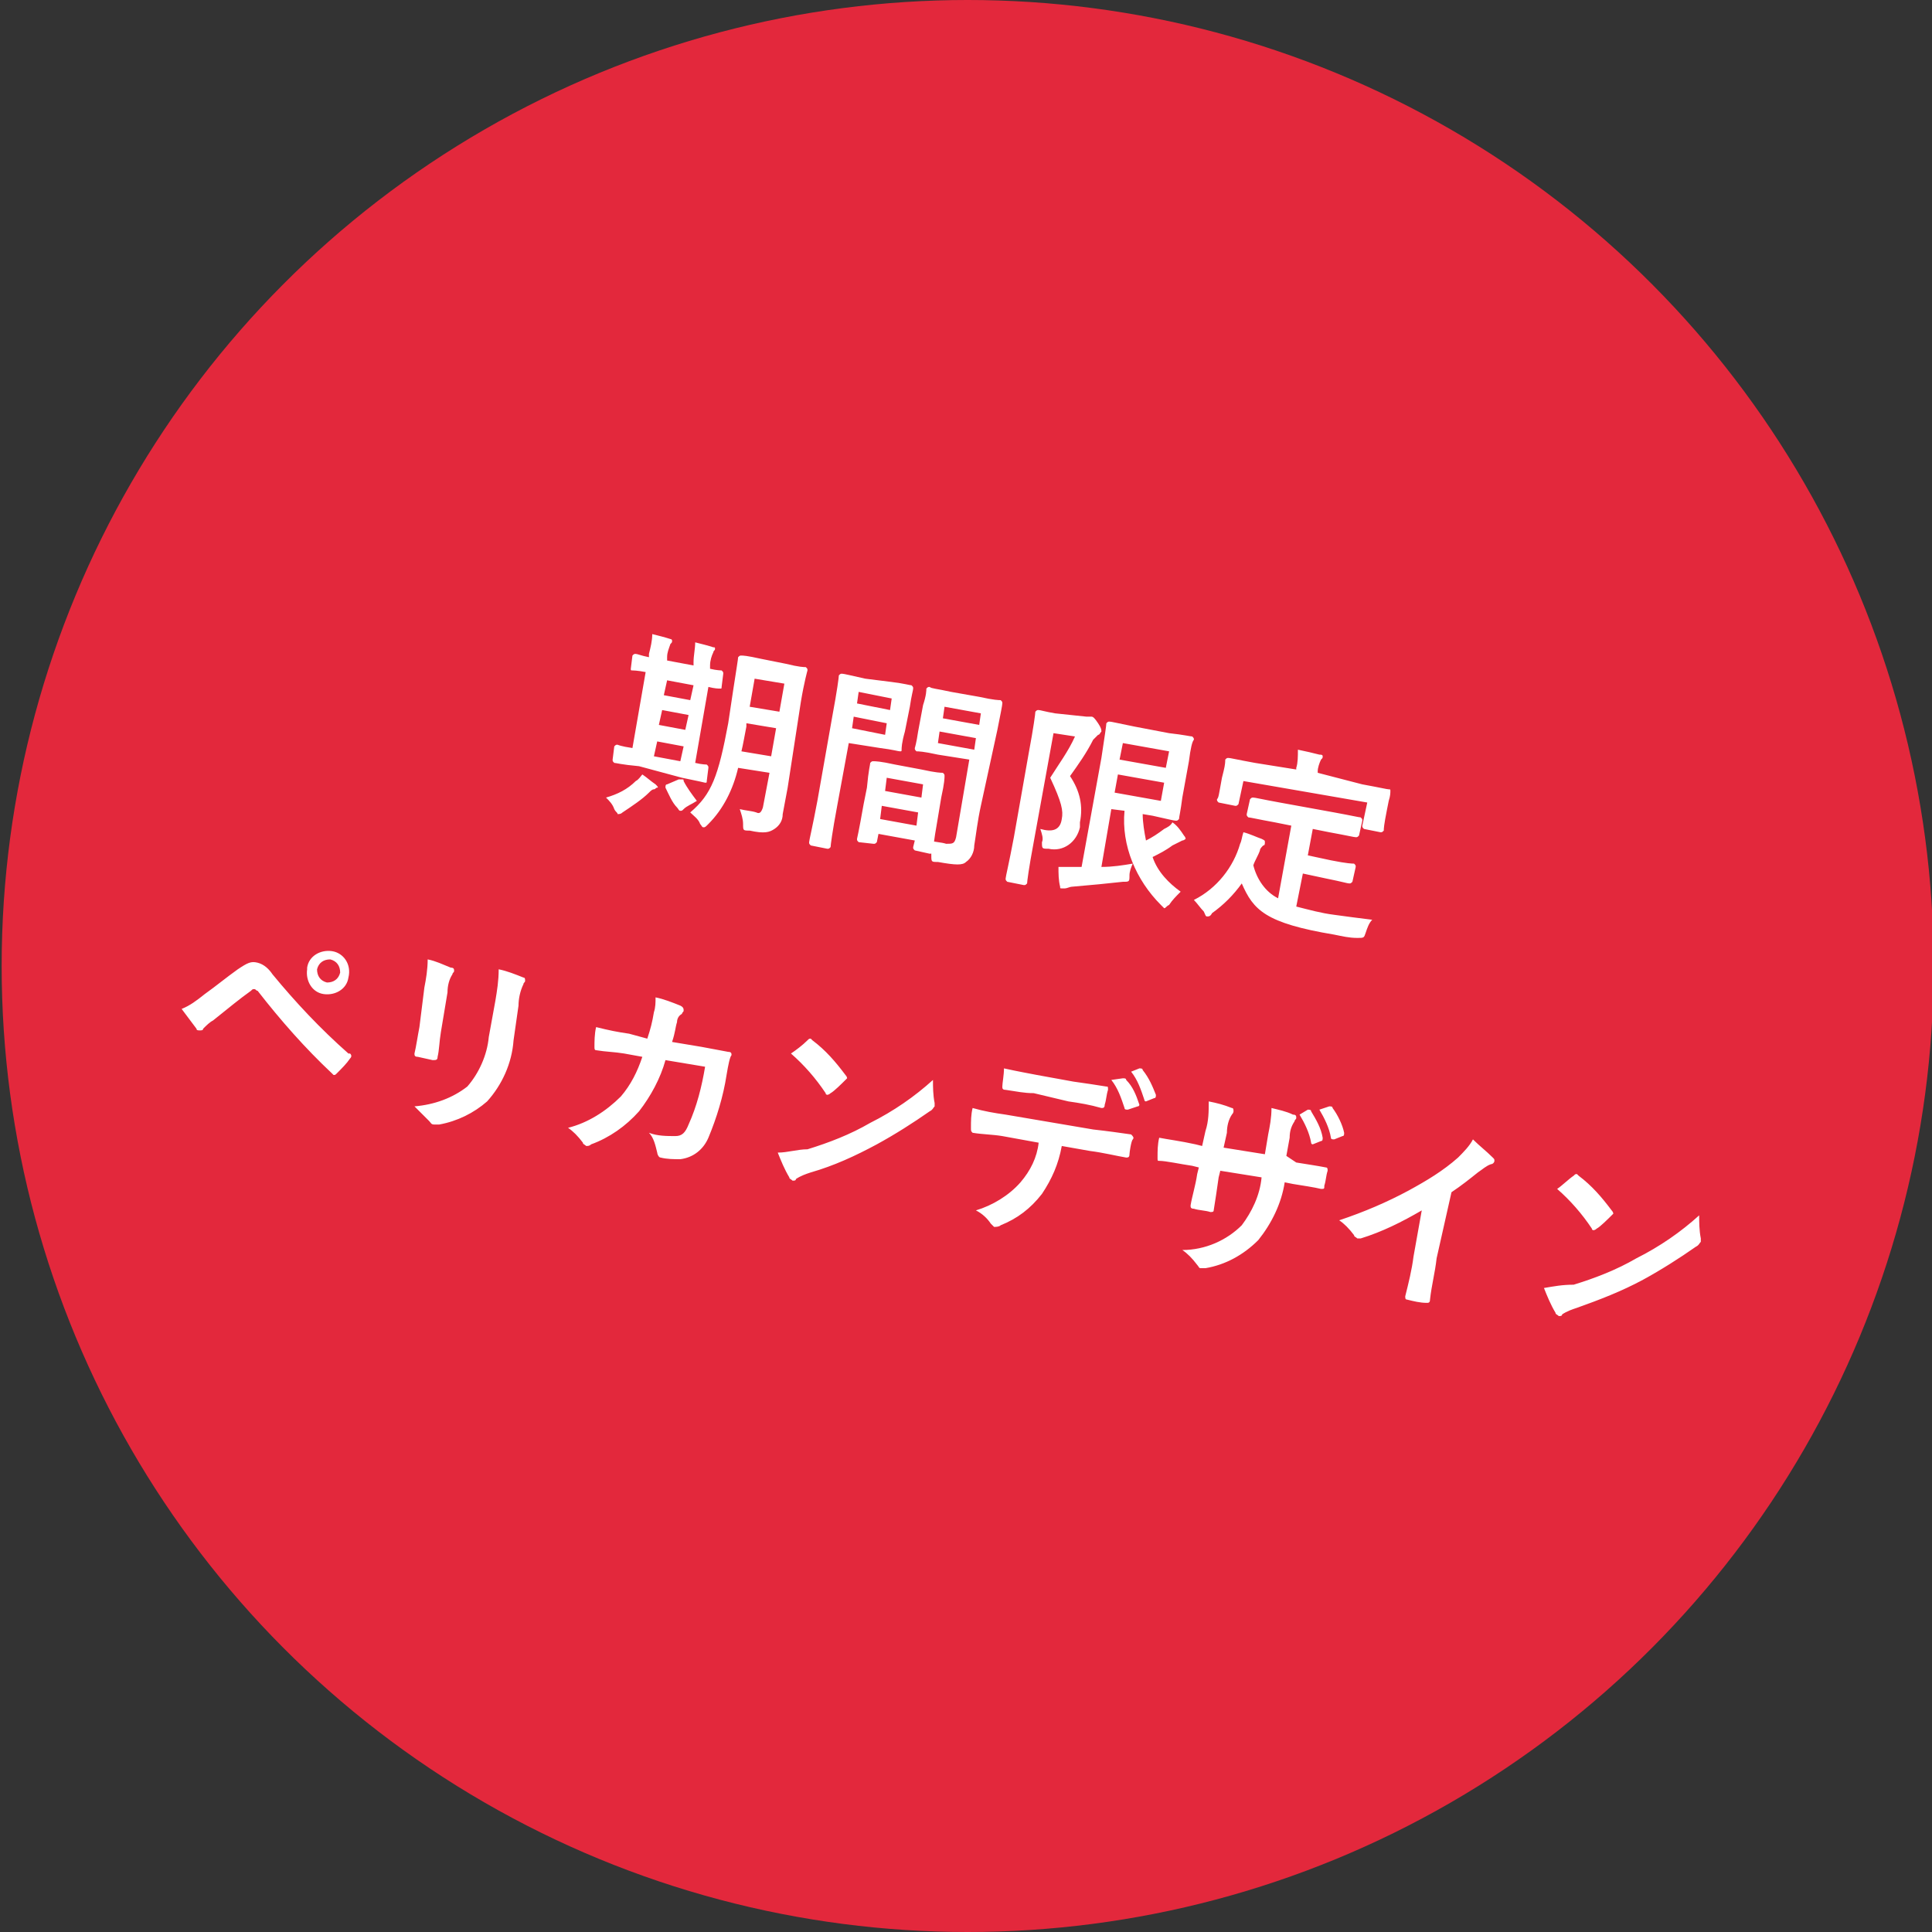
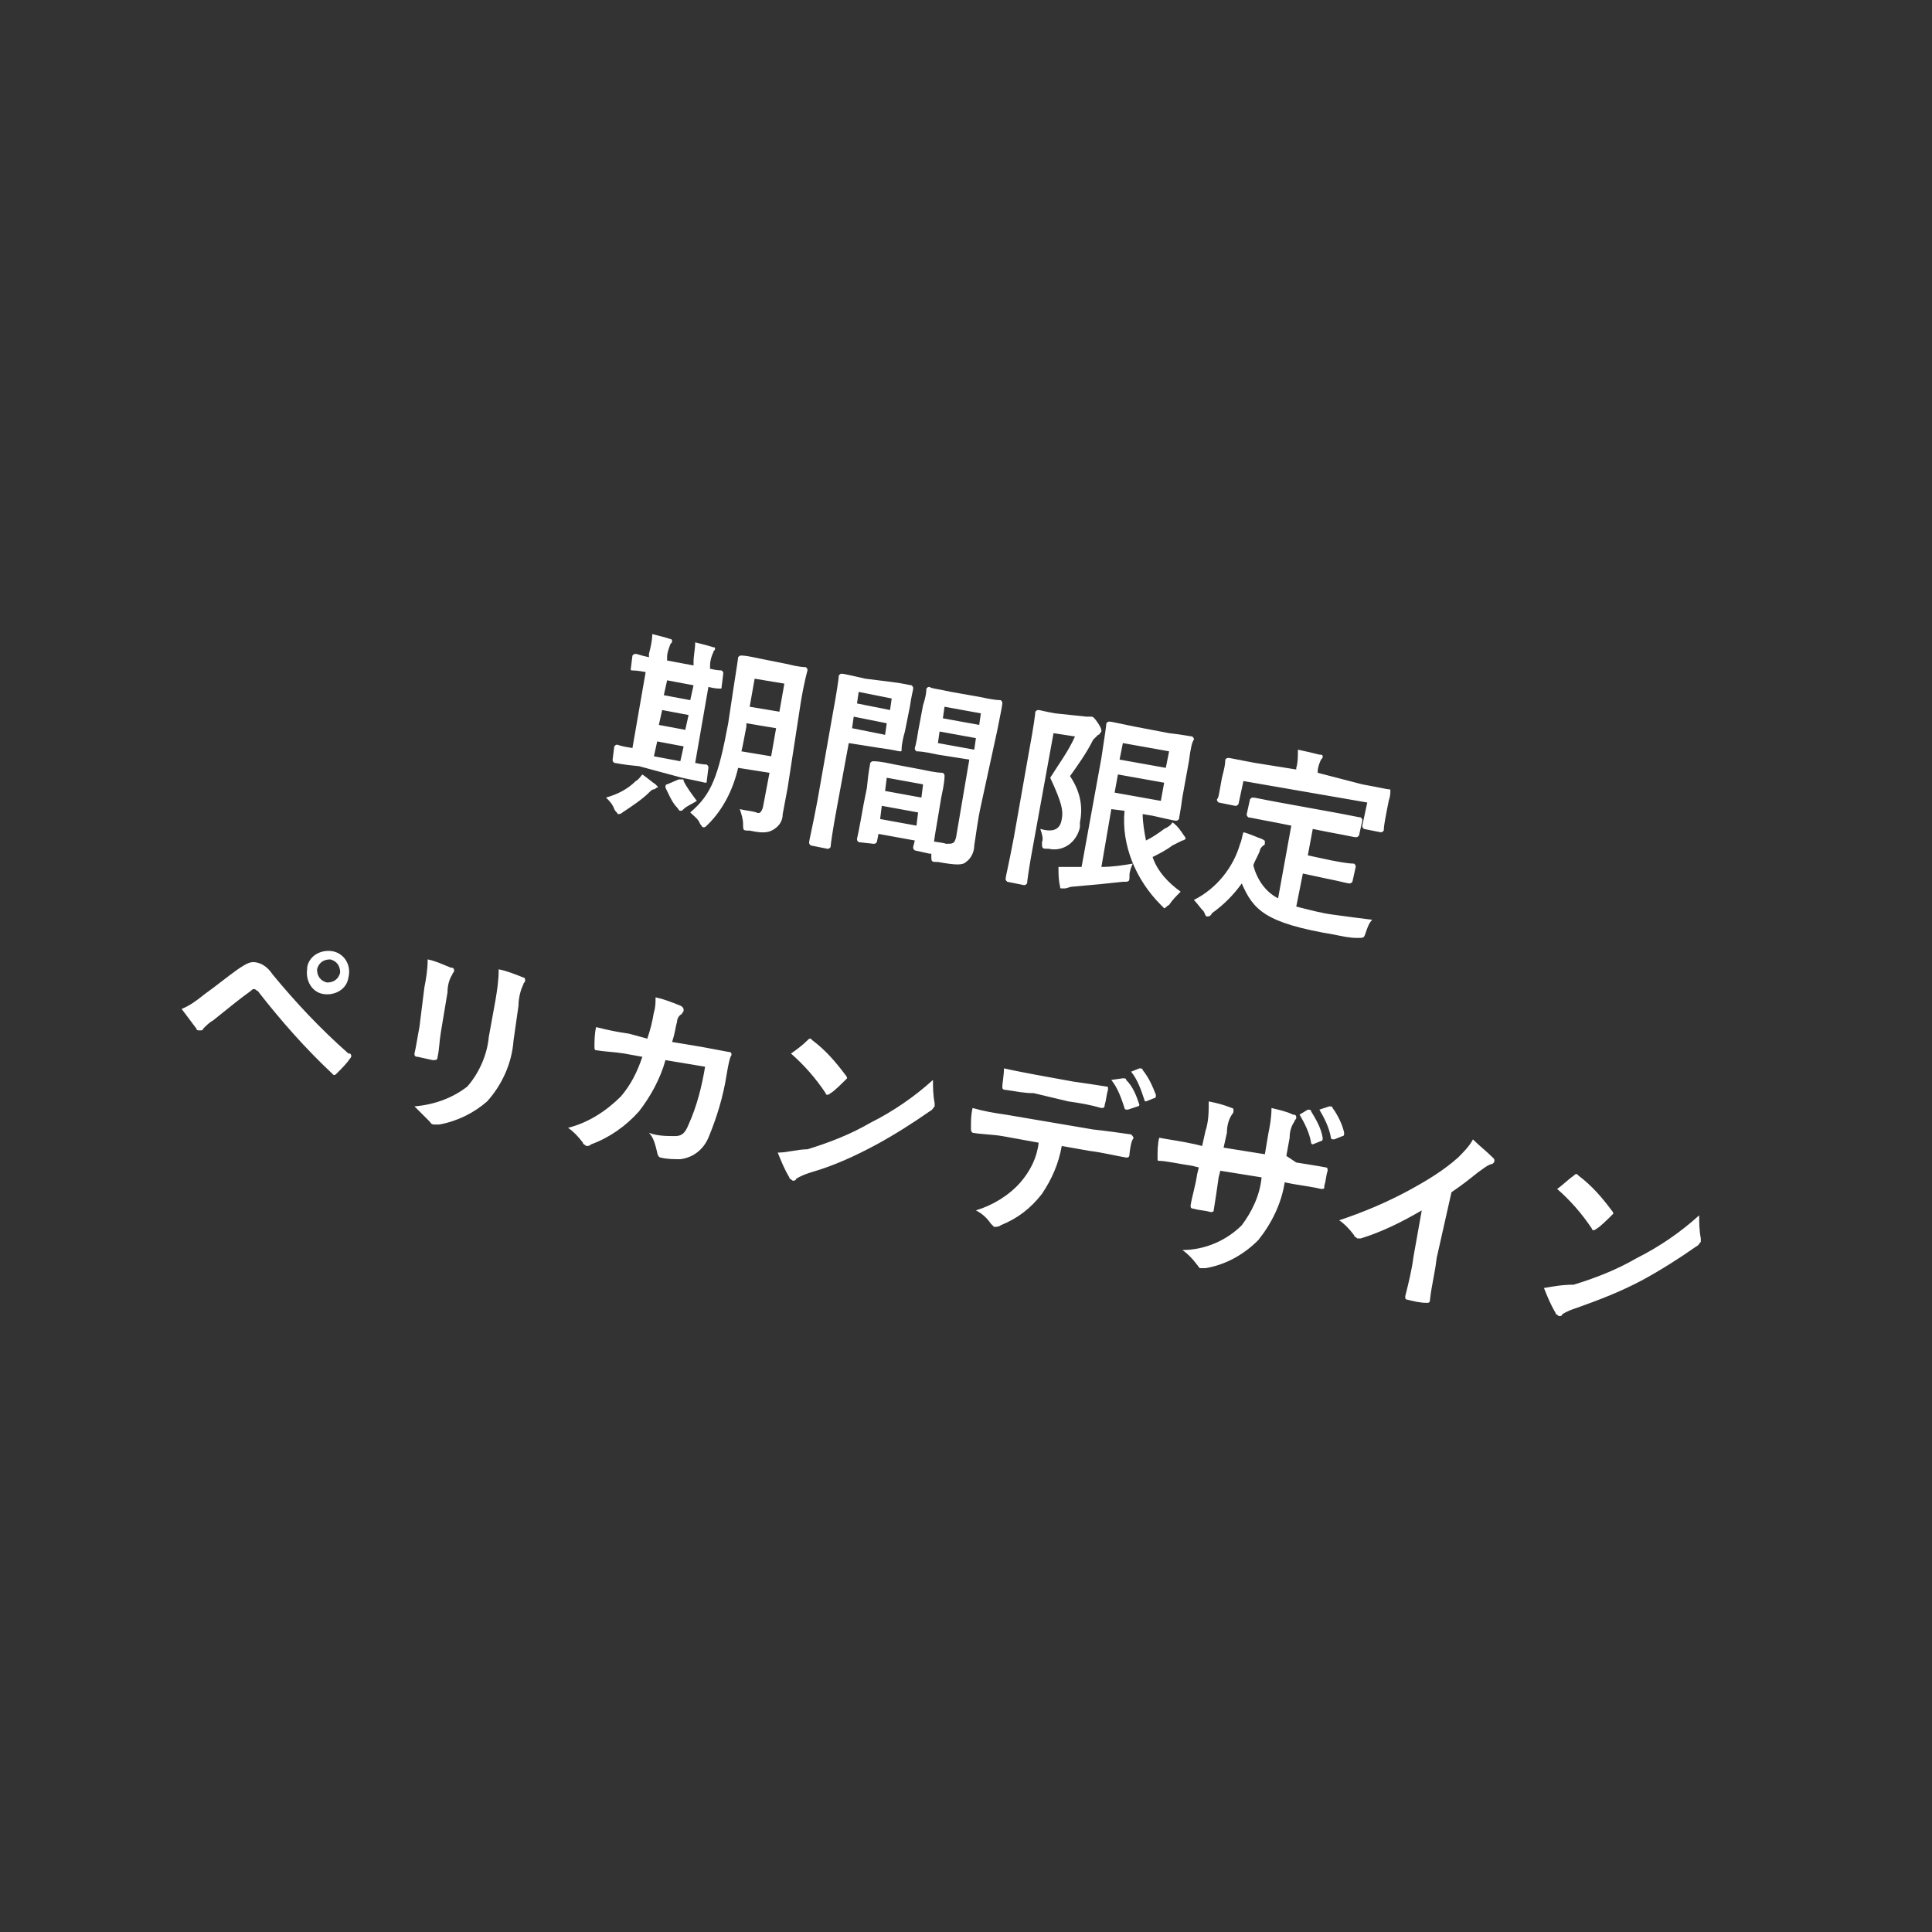
<svg xmlns="http://www.w3.org/2000/svg" version="1.1" id="レイヤー_1" x="0px" y="0px" viewBox="0 0 117 117" style="enable-background:new 0 0 117 117;" xml:space="preserve">
  <rect x="0" y="0" width="117" height="117" fill="#333333" stroke="none" />
  <style type="text/css">
	.st0{fill:#E3283C;}
	.st1{fill:#FFFFFF;}
</style>
-   <circle id="楕円形_6" class="st0" cx="58.6" cy="58.5" r="58.5" />
  <path id="パス_662" class="st1" d="M48.5,42.5c0.2-1.2,0.4-1.9,0.4-1.9c0-0.1,0-0.1-0.1-0.2c-0.1,0-0.4,0-1.2-0.2l-1.5-0.3  c-0.9-0.2-1.1-0.2-1.2-0.2c-0.1,0-0.1,0-0.2,0.1c0,0.1-0.1,0.7-0.3,2l-0.3,2c-0.6,3.2-1,4.3-2.3,5.4c0.2,0.2,0.5,0.4,0.6,0.7  c0.1,0.1,0.1,0.2,0.2,0.2c0.1,0,0.1,0,0.3-0.2c0.9-0.9,1.5-2.1,1.8-3.4l1.9,0.3l-0.4,2.1c-0.1,0.3-0.2,0.4-0.4,0.3  c-0.3-0.1-0.6-0.1-1-0.2c0.1,0.3,0.2,0.6,0.2,0.9c0,0.4,0,0.4,0.4,0.4c0.9,0.2,1.2,0.1,1.5-0.1s0.5-0.5,0.5-0.9  c0.1-0.5,0.2-1.1,0.3-1.6L48.5,42.5z M44.9,45.5c0.1-0.4,0.2-1,0.3-1.5v-0.2l1.8,0.3l-0.3,1.7L44.9,45.5z M47.5,41.4l-0.3,1.7  l-1.8-0.3l0.3-1.7L47.5,41.4z M41.3,47.1c1,0.2,1.4,0.3,1.4,0.3c0.1,0,0.1,0,0.1-0.1l0.1-0.8c0-0.1,0-0.1-0.1-0.2c0,0-0.3,0-0.7-0.1  l0.8-4.6c0.4,0.1,0.6,0.1,0.7,0.1c0.1,0,0.1,0,0.1-0.1l0.1-0.8c0-0.1,0-0.1-0.1-0.2c0,0-0.3,0-0.7-0.1v-0.2c0-0.3,0.1-0.6,0.2-0.8  c0-0.1,0.1-0.1,0.1-0.2s0-0.1-0.1-0.1c-0.3-0.1-0.7-0.2-1.1-0.3c0,0.4-0.1,0.8-0.1,1.2v0.2L40.4,40v-0.2c0-0.3,0.1-0.5,0.2-0.8  c0.1-0.1,0.1-0.1,0.1-0.2s-0.1-0.1-0.1-0.1c-0.3-0.1-0.7-0.2-1.1-0.3c0,0.4-0.1,0.8-0.2,1.2v0.2c-0.5-0.1-0.7-0.2-0.8-0.2  s-0.1,0-0.2,0.1l-0.1,0.8c0,0.1,0,0.1,0.1,0.1c0,0,0.3,0,0.8,0.1l-0.8,4.6c-0.7-0.1-0.9-0.2-0.9-0.2c-0.1,0-0.1,0-0.2,0.1L37.1,46  c0,0.1,0,0.1,0.1,0.2c0.1,0,0.4,0.1,1.5,0.2L41.3,47.1z M39.6,45.8l0.2-0.9l1.6,0.3l-0.2,0.9L39.6,45.8z M40.2,42.1l0.2-0.9l1.6,0.3  l-0.2,0.9L40.2,42.1z M39.9,43.9l0.2-0.9l1.6,0.3l-0.2,0.9L39.9,43.9z M39.3,48c0.1-0.1,0.2-0.2,0.3-0.2s0.1-0.1,0.2-0.1  s0-0.1-0.1-0.2c-0.3-0.2-0.5-0.4-0.8-0.6c-0.1,0.1-0.2,0.3-0.4,0.4c-0.5,0.5-1.1,0.8-1.8,1c0.2,0.2,0.4,0.4,0.5,0.7  c0.1,0.2,0.2,0.2,0.2,0.3c0.1,0,0.2,0,0.3-0.1C38.3,48.8,38.9,48.4,39.3,48z M40.4,47.5c-0.1,0-0.1,0.1-0.1,0.2  c0.2,0.4,0.4,0.9,0.7,1.2c0.1,0.1,0.1,0.2,0.2,0.2s0.1,0,0.2-0.1c0.2-0.2,0.5-0.3,0.8-0.5c-0.3-0.4-0.6-0.8-0.8-1.2  c0-0.1,0-0.1-0.1-0.1s-0.1,0-0.2,0L40.4,47.5z M60.4,44.2c0.2-1,0.3-1.5,0.3-1.6s0-0.1-0.1-0.2c-0.1,0-0.4,0-1.3-0.2l-1.7-0.3  c-0.9-0.2-1.2-0.2-1.3-0.3c-0.1,0-0.1,0-0.2,0.1c0,0.1,0,0.4-0.2,1l-0.3,1.6c-0.1,0.7-0.2,1-0.2,1c0,0.1,0,0.1,0.1,0.2  c0.1,0,0.4,0,1.3,0.2l1.9,0.3l-0.8,4.7c-0.1,0.4-0.2,0.4-0.6,0.4c-0.3-0.1-0.7-0.1-1-0.2c0.1,0.3,0.1,0.6,0.1,0.9  c0,0.4,0,0.4,0.4,0.4c1.1,0.2,1.5,0.2,1.7,0c0.3-0.2,0.5-0.6,0.5-1c0.1-0.6,0.2-1.5,0.4-2.4L60.4,44.2z M56.8,45l0.1-0.7l2.2,0.4  L59,45.4L56.8,45z M59.4,43.2l-0.1,0.7l-2.2-0.4l0.1-0.7L59.4,43.2z M52.4,41.1c-0.9-0.2-1.3-0.3-1.4-0.3c-0.1,0-0.1,0-0.2,0.1  c0,0.1-0.1,0.9-0.4,2.5l-0.9,5.1C49.2,50.1,49,50.9,49,51s0,0.1,0.1,0.2l1,0.2c0.1,0,0.1,0,0.2-0.1c0-0.1,0.1-0.9,0.4-2.5l0.7-3.8  l1.9,0.3c0.8,0.1,1.1,0.2,1.2,0.2c0.1,0,0.1,0,0.1-0.1s0-0.4,0.2-1.1l0.3-1.5c0.1-0.7,0.2-1,0.2-1.1s0-0.1-0.1-0.2  c-0.1,0-0.4-0.1-1.2-0.2L52.4,41.1z M53.6,44.5l-2-0.4l0.1-0.7l2,0.4L53.6,44.5z M54,42.3L53.9,43l-2-0.4l0.1-0.7L54,42.3z   M52.9,51.1c0.1,0,0.1,0,0.2-0.1l0.1-0.5l2.2,0.4l-0.1,0.4c0,0.1,0,0.1,0.1,0.2l0.9,0.2c0.1,0,0.1,0,0.2-0.1c0-0.1,0-0.4,0.3-2.1  l0.2-1.2c0.2-0.9,0.2-1.2,0.2-1.3c0-0.1,0-0.1-0.1-0.2c-0.1,0-0.4,0-1.3-0.2l-1.6-0.3c-0.9-0.2-1.2-0.2-1.3-0.2s-0.1,0-0.2,0.1  c0,0.1-0.1,0.4-0.2,1.5l-0.2,1c-0.3,1.7-0.4,2.1-0.4,2.1c0,0.1,0,0.1,0.1,0.2L52.9,51.1z M53.3,49.6l0.1-0.8l2.2,0.4L55.5,50  L53.3,49.6z M53.7,47.1l2.2,0.4l-0.1,0.8l-2.2-0.4L53.7,47.1z M67.3,49l0.8,0.1c-0.2,2.1,0.7,4.2,2.2,5.7c0.1,0.1,0.2,0.2,0.2,0.2  c0.1,0,0.1-0.1,0.3-0.2c0.2-0.3,0.4-0.5,0.7-0.8c-0.7-0.5-1.4-1.2-1.7-2.1c0.4-0.2,0.8-0.4,1.2-0.7c0.2-0.1,0.4-0.2,0.6-0.3  c0.1,0,0.2-0.1,0.2-0.1s0-0.1-0.1-0.2c-0.2-0.3-0.4-0.6-0.7-0.8c-0.1,0.2-0.3,0.3-0.5,0.4c-0.4,0.3-0.7,0.5-1.1,0.7  c-0.1-0.5-0.2-1.1-0.2-1.6l0.6,0.1c0.9,0.2,1.3,0.3,1.4,0.3c0.1,0,0.1,0,0.2-0.1c0-0.1,0.1-0.5,0.2-1.3l0.4-2.2  c0.1-0.8,0.2-1.2,0.3-1.3c0-0.1,0-0.1-0.1-0.2c-0.1,0-0.5-0.1-1.4-0.2L68.7,44c-1-0.2-1.4-0.3-1.5-0.3s-0.1,0-0.2,0.1  c0,0.1-0.1,0.8-0.3,2.1l-1.2,6.6h-0.4c-0.3,0-0.7,0-1,0c0,0.4,0,0.8,0.1,1.2c0,0.1,0,0.1,0.1,0.1s0.1,0,0.2,0c0.1,0,0.3-0.1,0.4-0.1  c1.2-0.1,2.2-0.2,3.1-0.3c0.4,0,0.4,0,0.4-0.4c0-0.2,0.1-0.5,0.2-0.7c-0.6,0.1-1.2,0.2-1.9,0.2L67.3,49z M70.3,48.5L67.5,48l0.2-1.1  l2.8,0.5L70.3,48.5z M70.8,45.5l-0.2,1L67.8,46l0.2-1L70.8,45.5z M63.9,43.2c-0.6-0.1-0.9-0.2-1-0.2s-0.1,0-0.2,0.1  c0,0.1-0.1,0.9-0.4,2.5l-0.9,5.1c-0.3,1.6-0.5,2.4-0.5,2.5s0,0.1,0.1,0.2l1,0.2c0.1,0,0.1,0,0.2-0.1c0-0.1,0.1-0.9,0.4-2.5l1.2-6.6  l1.3,0.2c-0.4,0.9-1,1.7-1.5,2.5c0.7,1.5,0.8,2,0.7,2.5c-0.1,0.7-0.6,0.8-1.3,0.6c0.1,0.3,0.2,0.6,0.1,0.8c0,0.4,0,0.4,0.4,0.4  c0.9,0.2,1.7-0.4,1.9-1.3c0-0.1,0-0.2,0-0.3c0.2-1,0-1.9-0.6-2.8c0.5-0.7,1-1.4,1.4-2.2c0.1-0.1,0.2-0.2,0.3-0.3  c0.1,0,0.1-0.1,0.2-0.2c0-0.1,0-0.2-0.2-0.5s-0.3-0.4-0.4-0.4H66c-0.1,0-0.2,0-0.2,0L63.9,43.2z M78.2,50l-0.8,4.4  c-0.8-0.4-1.3-1.2-1.5-2c0.1-0.3,0.3-0.6,0.4-0.9c0-0.1,0.1-0.2,0.2-0.3c0.1,0,0.1-0.1,0.1-0.2s0-0.1-0.2-0.2  c-0.3-0.1-0.7-0.3-1.1-0.4c-0.1,0.3-0.1,0.5-0.2,0.7c-0.4,1.4-1.4,2.7-2.8,3.4c0.2,0.2,0.4,0.5,0.6,0.7c0.1,0.2,0.1,0.3,0.2,0.3  c0.1,0,0.2,0,0.3-0.2c0.7-0.5,1.3-1.1,1.8-1.8c0.7,1.6,1.4,2.4,5.6,3.1c0.5,0.1,0.9,0.2,1.4,0.2c0.4,0,0.4,0,0.5-0.3  s0.2-0.6,0.4-0.8c-0.8-0.1-1.6-0.2-2.3-0.3c-0.8-0.1-1.5-0.3-2.3-0.5l0.4-2l1.4,0.3c1,0.2,1.3,0.3,1.4,0.3c0.1,0,0.1,0,0.2-0.1  l0.2-0.9c0-0.1,0-0.1-0.1-0.2c-0.1,0-0.4,0-1.4-0.2l-1.4-0.3l0.3-1.6l1,0.2c1.1,0.2,1.5,0.3,1.6,0.3s0.1,0,0.2-0.1l0.2-0.9  c0-0.1,0-0.1-0.1-0.2c-0.1,0-0.5-0.1-1.6-0.3l-3.3-0.6c-1.1-0.2-1.5-0.3-1.6-0.3s-0.1,0-0.2,0.1l-0.2,0.9c0,0.1,0,0.1,0.1,0.2  c0.1,0,0.5,0.1,1.6,0.3L78.2,50z M79.8,46.8v-0.1c0-0.2,0.1-0.5,0.2-0.7c0.1-0.1,0.1-0.1,0.1-0.2s-0.1-0.1-0.2-0.1  c-0.4-0.1-0.8-0.2-1.3-0.3c0,0.4,0,0.8-0.1,1.1v0.1L76,46.2c-1.1-0.2-1.5-0.3-1.6-0.3s-0.1,0-0.2,0.1c0,0.1,0,0.3-0.1,0.7L74,47.1  c-0.2,1.1-0.2,1.2-0.3,1.3c0,0.1,0,0.1,0.1,0.2l1,0.2c0.1,0,0.1,0,0.2-0.1l0.3-1.4l7.5,1.3L82.5,50c0,0.1,0,0.1,0.1,0.2l1,0.2  c0.1,0,0.1,0,0.2-0.1c0-0.1,0-0.3,0.2-1.3l0.1-0.5c0.1-0.3,0.1-0.5,0.1-0.6s0-0.1-0.1-0.1s-0.5-0.1-1.6-0.3L79.8,46.8z M11,61.1  c0.3,0.4,0.6,0.8,0.9,1.2c0,0.1,0.1,0.1,0.2,0.1c0.1,0,0.2,0,0.2-0.1c0.2-0.2,0.4-0.4,0.6-0.5c1-0.8,1.6-1.3,2.3-1.8  c0.1-0.1,0.1-0.1,0.2-0.1c0.1,0,0.1,0.1,0.2,0.1c1.4,1.8,2.9,3.5,4.5,5l0.1,0.1c0.1,0,0.1,0,0.2-0.1c0.3-0.3,0.6-0.6,0.8-0.9  c0.1-0.1,0.1-0.2,0-0.3c0,0,0,0-0.1,0c-1.7-1.5-3.2-3.1-4.6-4.8c-0.2-0.3-0.5-0.6-0.9-0.7s-0.6,0-1.2,0.4c-0.7,0.5-1.3,1-2,1.5  C11.9,60.6,11.5,60.9,11,61.1z M20.1,57.6c-0.7-0.1-1.4,0.3-1.5,1c0,0,0,0,0,0.1c-0.1,0.7,0.3,1.4,1,1.5l0,0c0.7,0.1,1.4-0.3,1.5-1  l0,0C21.3,58.4,20.8,57.7,20.1,57.6L20.1,57.6z M20,58.1c0.4,0.1,0.6,0.4,0.6,0.8l0,0c-0.1,0.4-0.4,0.6-0.8,0.6l0,0  c-0.4-0.1-0.6-0.4-0.6-0.8l0,0C19.3,58.3,19.6,58.1,20,58.1L20,58.1z M25.4,62.2c-0.1,0.5-0.2,1.2-0.3,1.6c0,0.1,0,0.2,0.2,0.2  l0.9,0.2c0.2,0,0.3,0,0.3-0.2c0.1-0.4,0.1-0.9,0.2-1.5l0.4-2.4c0-0.4,0.1-0.8,0.3-1.1c0-0.1,0.1-0.1,0.1-0.2s0-0.2-0.2-0.2  c-0.5-0.2-0.9-0.4-1.4-0.5c0,0.6-0.1,1.2-0.2,1.7L25.4,62.2z M31.4,60.9c0-0.4,0.1-0.9,0.3-1.3c0-0.1,0.1-0.1,0.1-0.2s0-0.2-0.1-0.2  c-0.5-0.2-1-0.4-1.5-0.5c0,0.7-0.1,1.3-0.2,1.9l-0.4,2.2c-0.1,1.1-0.6,2.2-1.3,3c-0.9,0.7-2,1.1-3.2,1.2c0.3,0.3,0.6,0.6,0.9,0.9  c0.1,0.1,0.1,0.2,0.3,0.2c0.1,0,0.2,0,0.3,0c1.1-0.2,2.1-0.7,2.9-1.4c0.9-1,1.5-2.3,1.6-3.7L31.4,60.9z M38.1,62.6  c-0.7-0.1-1.2-0.2-2-0.4C36,62.6,36,63.1,36,63.4c0,0.1,0,0.2,0.1,0.2c0.6,0.1,1.1,0.1,1.7,0.2l1.1,0.2c-0.3,0.9-0.7,1.7-1.3,2.4  c-0.9,0.9-2,1.6-3.2,1.9c0.3,0.2,0.6,0.5,0.9,0.9c0,0.1,0.1,0.1,0.2,0.2c0.1,0,0.2,0,0.3-0.1c1.1-0.4,2.1-1.1,2.9-2  c0.7-0.9,1.3-2,1.6-3.1l2.4,0.4c-0.2,1.2-0.5,2.4-1,3.5c-0.2,0.5-0.4,0.7-0.8,0.7c-0.5,0-1.1,0-1.6-0.2c0.3,0.3,0.4,0.8,0.5,1.2  c0,0.1,0.1,0.3,0.2,0.3c0.4,0.1,0.8,0.1,1.2,0.1c0.8-0.1,1.4-0.6,1.7-1.3c0.5-1.2,0.9-2.5,1.1-3.8c0.1-0.6,0.2-1.1,0.3-1.2  c0-0.1,0-0.2-0.2-0.2c-0.5-0.1-1.1-0.2-1.6-0.3l-1.8-0.3c0.2-0.6,0.2-0.9,0.3-1.2c0-0.2,0.1-0.4,0.3-0.5c0-0.1,0.1-0.1,0.1-0.2  s0-0.2-0.2-0.3c-0.5-0.2-1-0.4-1.5-0.5c0,0.3,0,0.6-0.1,0.9c-0.1,0.6-0.2,1-0.4,1.6L38.1,62.6z M47.9,63.8c0.8,0.7,1.5,1.5,2.1,2.4  c0,0.1,0.1,0.1,0.1,0.1s0.1,0,0.2-0.1c0.2-0.1,0.7-0.6,0.9-0.8l0.1-0.1c0,0,0-0.1-0.1-0.2c-0.6-0.8-1.2-1.5-2-2.1l-0.1-0.1  c-0.1,0-0.1,0-0.2,0.1C48.6,63.3,48.2,63.6,47.9,63.8z M47.1,69.8c0.2,0.5,0.4,1,0.7,1.5c0,0.1,0.1,0.1,0.2,0.2c0.1,0,0.2,0,0.2-0.1  c0.3-0.2,0.6-0.3,0.9-0.4c1.4-0.4,2.7-1,4-1.7c1.1-0.6,2.2-1.3,3.2-2c0.2-0.1,0.2-0.2,0.3-0.3c0-0.1,0-0.2,0-0.2  c-0.1-0.5-0.1-1-0.1-1.4c-1.1,1-2.4,1.9-3.8,2.6c-1.2,0.7-2.5,1.2-3.8,1.6C48.3,69.6,47.7,69.8,47.1,69.8z M67.3,65.4  c0.4,0.5,0.6,1.1,0.8,1.7c0,0.1,0.1,0.1,0.2,0.1l0.6-0.2c0.1,0,0.1-0.1,0.1-0.1l0,0c-0.2-0.6-0.4-1.1-0.8-1.5c0-0.1-0.1-0.1-0.2-0.1  L67.3,65.4z M68.5,64.9c0.4,0.5,0.6,1.1,0.8,1.7c0,0.1,0.1,0.1,0.1,0.1l0,0l0.5-0.2c0.1,0,0.1-0.1,0.1-0.2l0,0  c-0.2-0.5-0.4-1-0.8-1.5c0-0.1-0.1-0.1-0.2-0.1L68.5,64.9z M64.7,66.7c0.7,0.1,1.3,0.2,2,0.4c0.1,0,0.2,0,0.2-0.2  c0.1-0.3,0.1-0.6,0.2-0.9c0-0.2,0-0.2-0.1-0.2c-0.6-0.1-1.3-0.2-2-0.3l-2.2-0.4c-0.5-0.1-1.1-0.2-2-0.4c0,0.4-0.1,0.9-0.1,1.1  c0,0.1,0,0.2,0.2,0.2c0.7,0.1,1.1,0.2,1.7,0.2L64.7,66.7z M66,69.7c0.8,0.1,1.6,0.3,2.2,0.4c0.1,0,0.2,0,0.2-0.2  c0-0.1,0.1-0.8,0.2-0.9s0-0.2-0.1-0.3c-0.7-0.1-1.4-0.2-2.3-0.3l-5.3-0.9c-0.7-0.1-1.3-0.2-2-0.4c-0.1,0.4-0.1,0.8-0.1,1.2  c0,0.2,0,0.2,0.1,0.3c0.6,0.1,1.2,0.1,1.8,0.2l2.2,0.4c-0.1,0.9-0.5,1.7-1.1,2.4c-0.7,0.8-1.7,1.4-2.7,1.7c0.4,0.2,0.7,0.5,0.9,0.8  c0.1,0.1,0.1,0.1,0.2,0.2c0.1,0,0.3,0,0.4-0.1c1-0.4,1.8-1,2.5-1.9c0.6-0.9,1-1.8,1.2-2.9L66,69.7z M77.9,70l0.2-1.1  c0-0.4,0.1-0.7,0.3-1c0-0.1,0.1-0.1,0.1-0.2s0-0.2-0.2-0.2c-0.4-0.2-0.9-0.3-1.3-0.4c0,0.6-0.1,1.1-0.2,1.6l-0.2,1.2l-2.5-0.4  l0.2-0.9c0-0.4,0.1-0.8,0.3-1.1c0.1-0.1,0.1-0.2,0.1-0.2c0-0.1,0-0.2-0.1-0.2c-0.5-0.2-0.9-0.3-1.4-0.4c0,0.6,0,1.2-0.2,1.8  l-0.2,0.9l-0.4-0.1c-0.9-0.2-1.7-0.3-2.2-0.4c-0.1,0.4-0.1,0.8-0.1,1.2c0,0.2,0,0.2,0.1,0.2c0.4,0,1.3,0.2,2,0.3l0.4,0.1l-0.1,0.4  c-0.1,0.7-0.3,1.3-0.4,1.9c0,0.1,0,0.2,0.2,0.2c0.3,0.1,0.7,0.1,1,0.2c0.1,0,0.2,0,0.2-0.1c0.1-0.6,0.2-1.3,0.3-2l0.1-0.4l2.5,0.4  c-0.1,1.1-0.6,2.1-1.2,2.9c-0.9,0.9-2.2,1.5-3.6,1.5c0.3,0.2,0.6,0.5,0.9,0.9c0.1,0.1,0.1,0.2,0.2,0.2c0.1,0,0.2,0,0.3,0  c1.2-0.2,2.3-0.8,3.2-1.7c0.8-1,1.4-2.2,1.6-3.5l0.5,0.1c0.6,0.1,1.3,0.2,1.7,0.3c0.2,0,0.2,0,0.2-0.2c0.1-0.3,0.1-0.6,0.2-0.9  c0-0.1,0-0.2-0.1-0.2c-0.5-0.1-1.2-0.2-1.8-0.3L77.9,70z M78.7,67.5c0.3,0.5,0.6,1.1,0.7,1.7c0,0.1,0.1,0.1,0.1,0.1l0,0l0.5-0.2  c0.1,0,0.1-0.1,0.1-0.2c-0.1-0.6-0.4-1.1-0.7-1.6c0-0.1-0.1-0.1-0.2-0.1L78.7,67.5z M79.9,67.2c0.3,0.5,0.6,1.1,0.7,1.7  c0,0.1,0.1,0.1,0.2,0.1l0.5-0.2c0.1,0,0.1-0.1,0.1-0.2l0,0c-0.1-0.5-0.4-1.1-0.7-1.5c0-0.1-0.1-0.1-0.2-0.1L79.9,67.2z M87.9,72.2  c0.6-0.4,1.1-0.8,1.6-1.2c0.3-0.2,0.5-0.4,0.8-0.5c0.1,0,0.2-0.1,0.2-0.2s0-0.1-0.1-0.2c-0.4-0.4-0.8-0.7-1.2-1.1  c-0.2,0.4-0.6,0.8-0.9,1.1c-0.9,0.8-1.9,1.4-3,2c-1.3,0.7-2.7,1.3-4.2,1.8c0.3,0.2,0.6,0.5,0.9,0.9c0,0.1,0.1,0.1,0.2,0.2  c0.1,0,0.1,0,0.2,0c1.3-0.4,2.5-1,3.7-1.7l-0.5,2.8c-0.1,0.8-0.3,1.6-0.5,2.4c0,0.1,0,0.2,0.1,0.2c0.4,0.1,0.8,0.2,1.2,0.2  c0.1,0,0.2,0,0.2-0.2c0.1-0.9,0.3-1.6,0.4-2.5L87.9,72.2z M94.3,72c0.8,0.7,1.5,1.5,2.1,2.4c0,0.1,0.1,0.1,0.1,0.1s0.1,0,0.2-0.1  c0.2-0.1,0.7-0.6,0.9-0.8l0.1-0.1c0,0,0-0.1-0.1-0.2c-0.6-0.8-1.2-1.5-2-2.1l-0.1-0.1c-0.1,0-0.1,0-0.2,0.1  C95,71.4,94.6,71.8,94.3,72L94.3,72z M93.5,78c0.2,0.5,0.4,1,0.7,1.5c0,0.1,0.1,0.1,0.2,0.2c0.1,0,0.2,0,0.2-0.1  c0.3-0.2,0.6-0.3,0.9-0.4c1.4-0.5,2.7-1,4-1.7c1.1-0.6,2.2-1.3,3.2-2c0.2-0.1,0.2-0.2,0.3-0.3c0-0.1,0-0.2,0-0.2  c-0.1-0.5-0.1-1-0.1-1.4c-1.1,1-2.4,1.9-3.8,2.6c-1.2,0.7-2.5,1.2-3.8,1.6C94.6,77.8,94.1,77.9,93.5,78L93.5,78z" />
</svg>